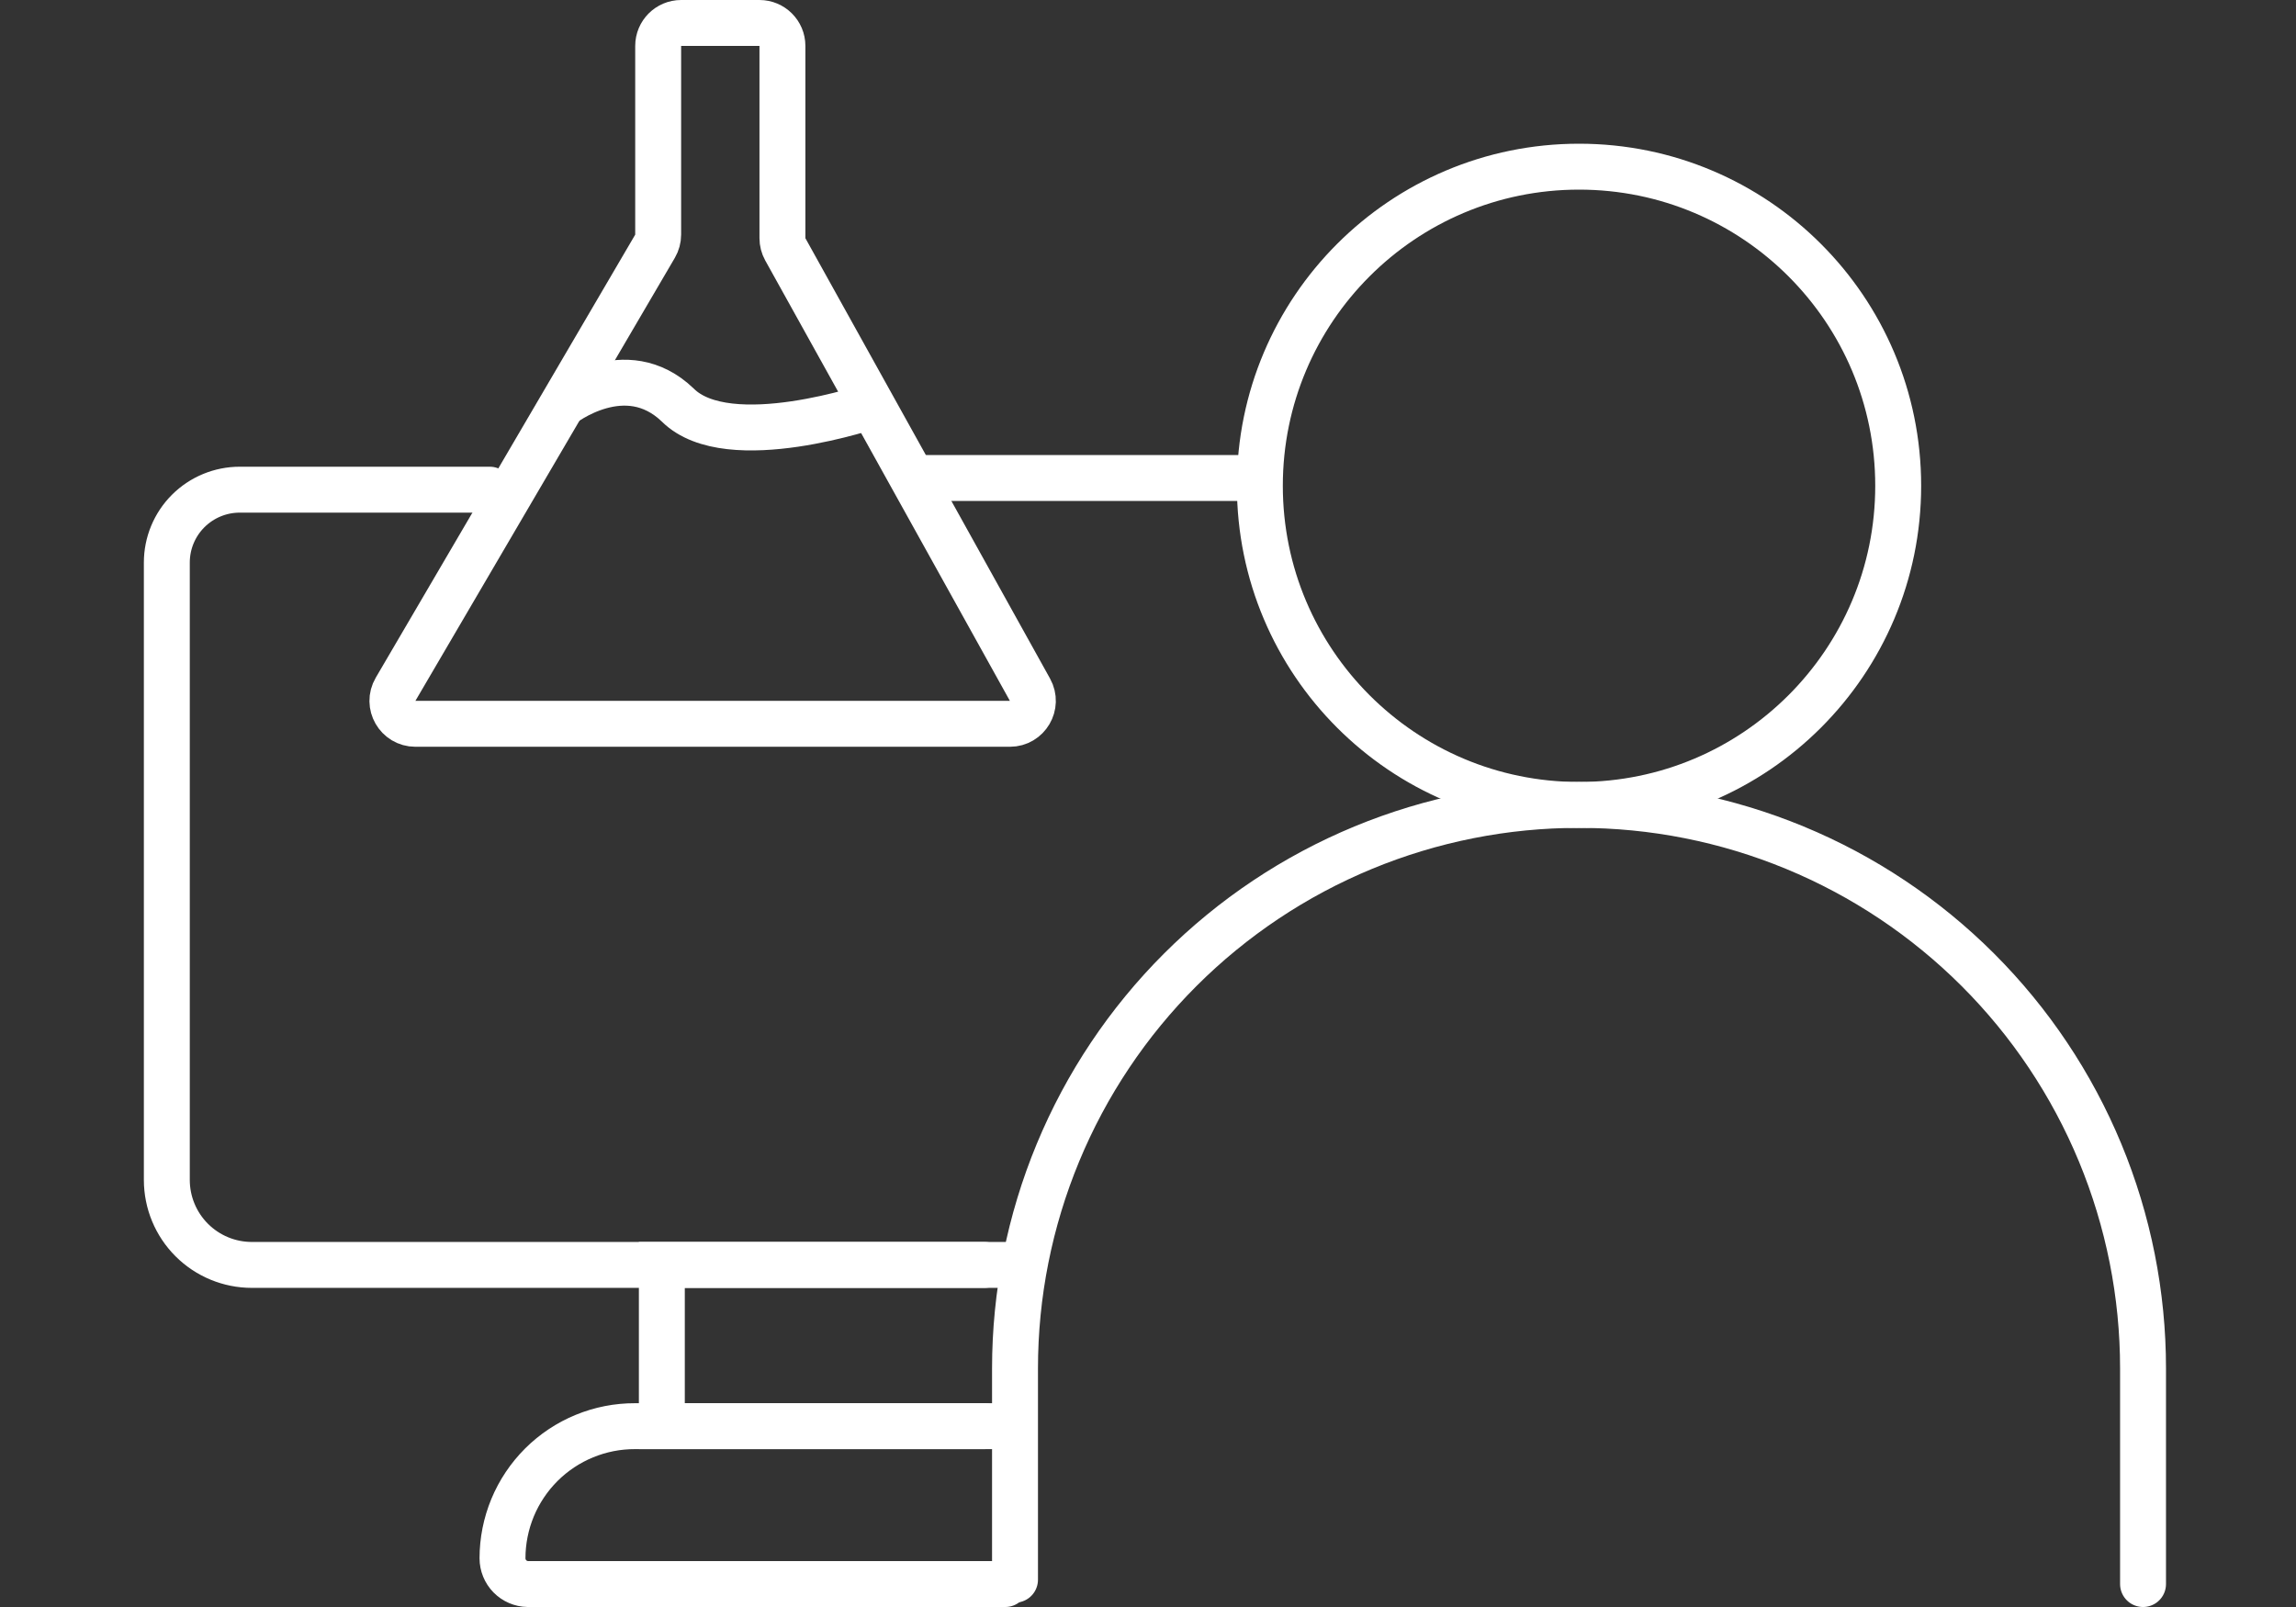
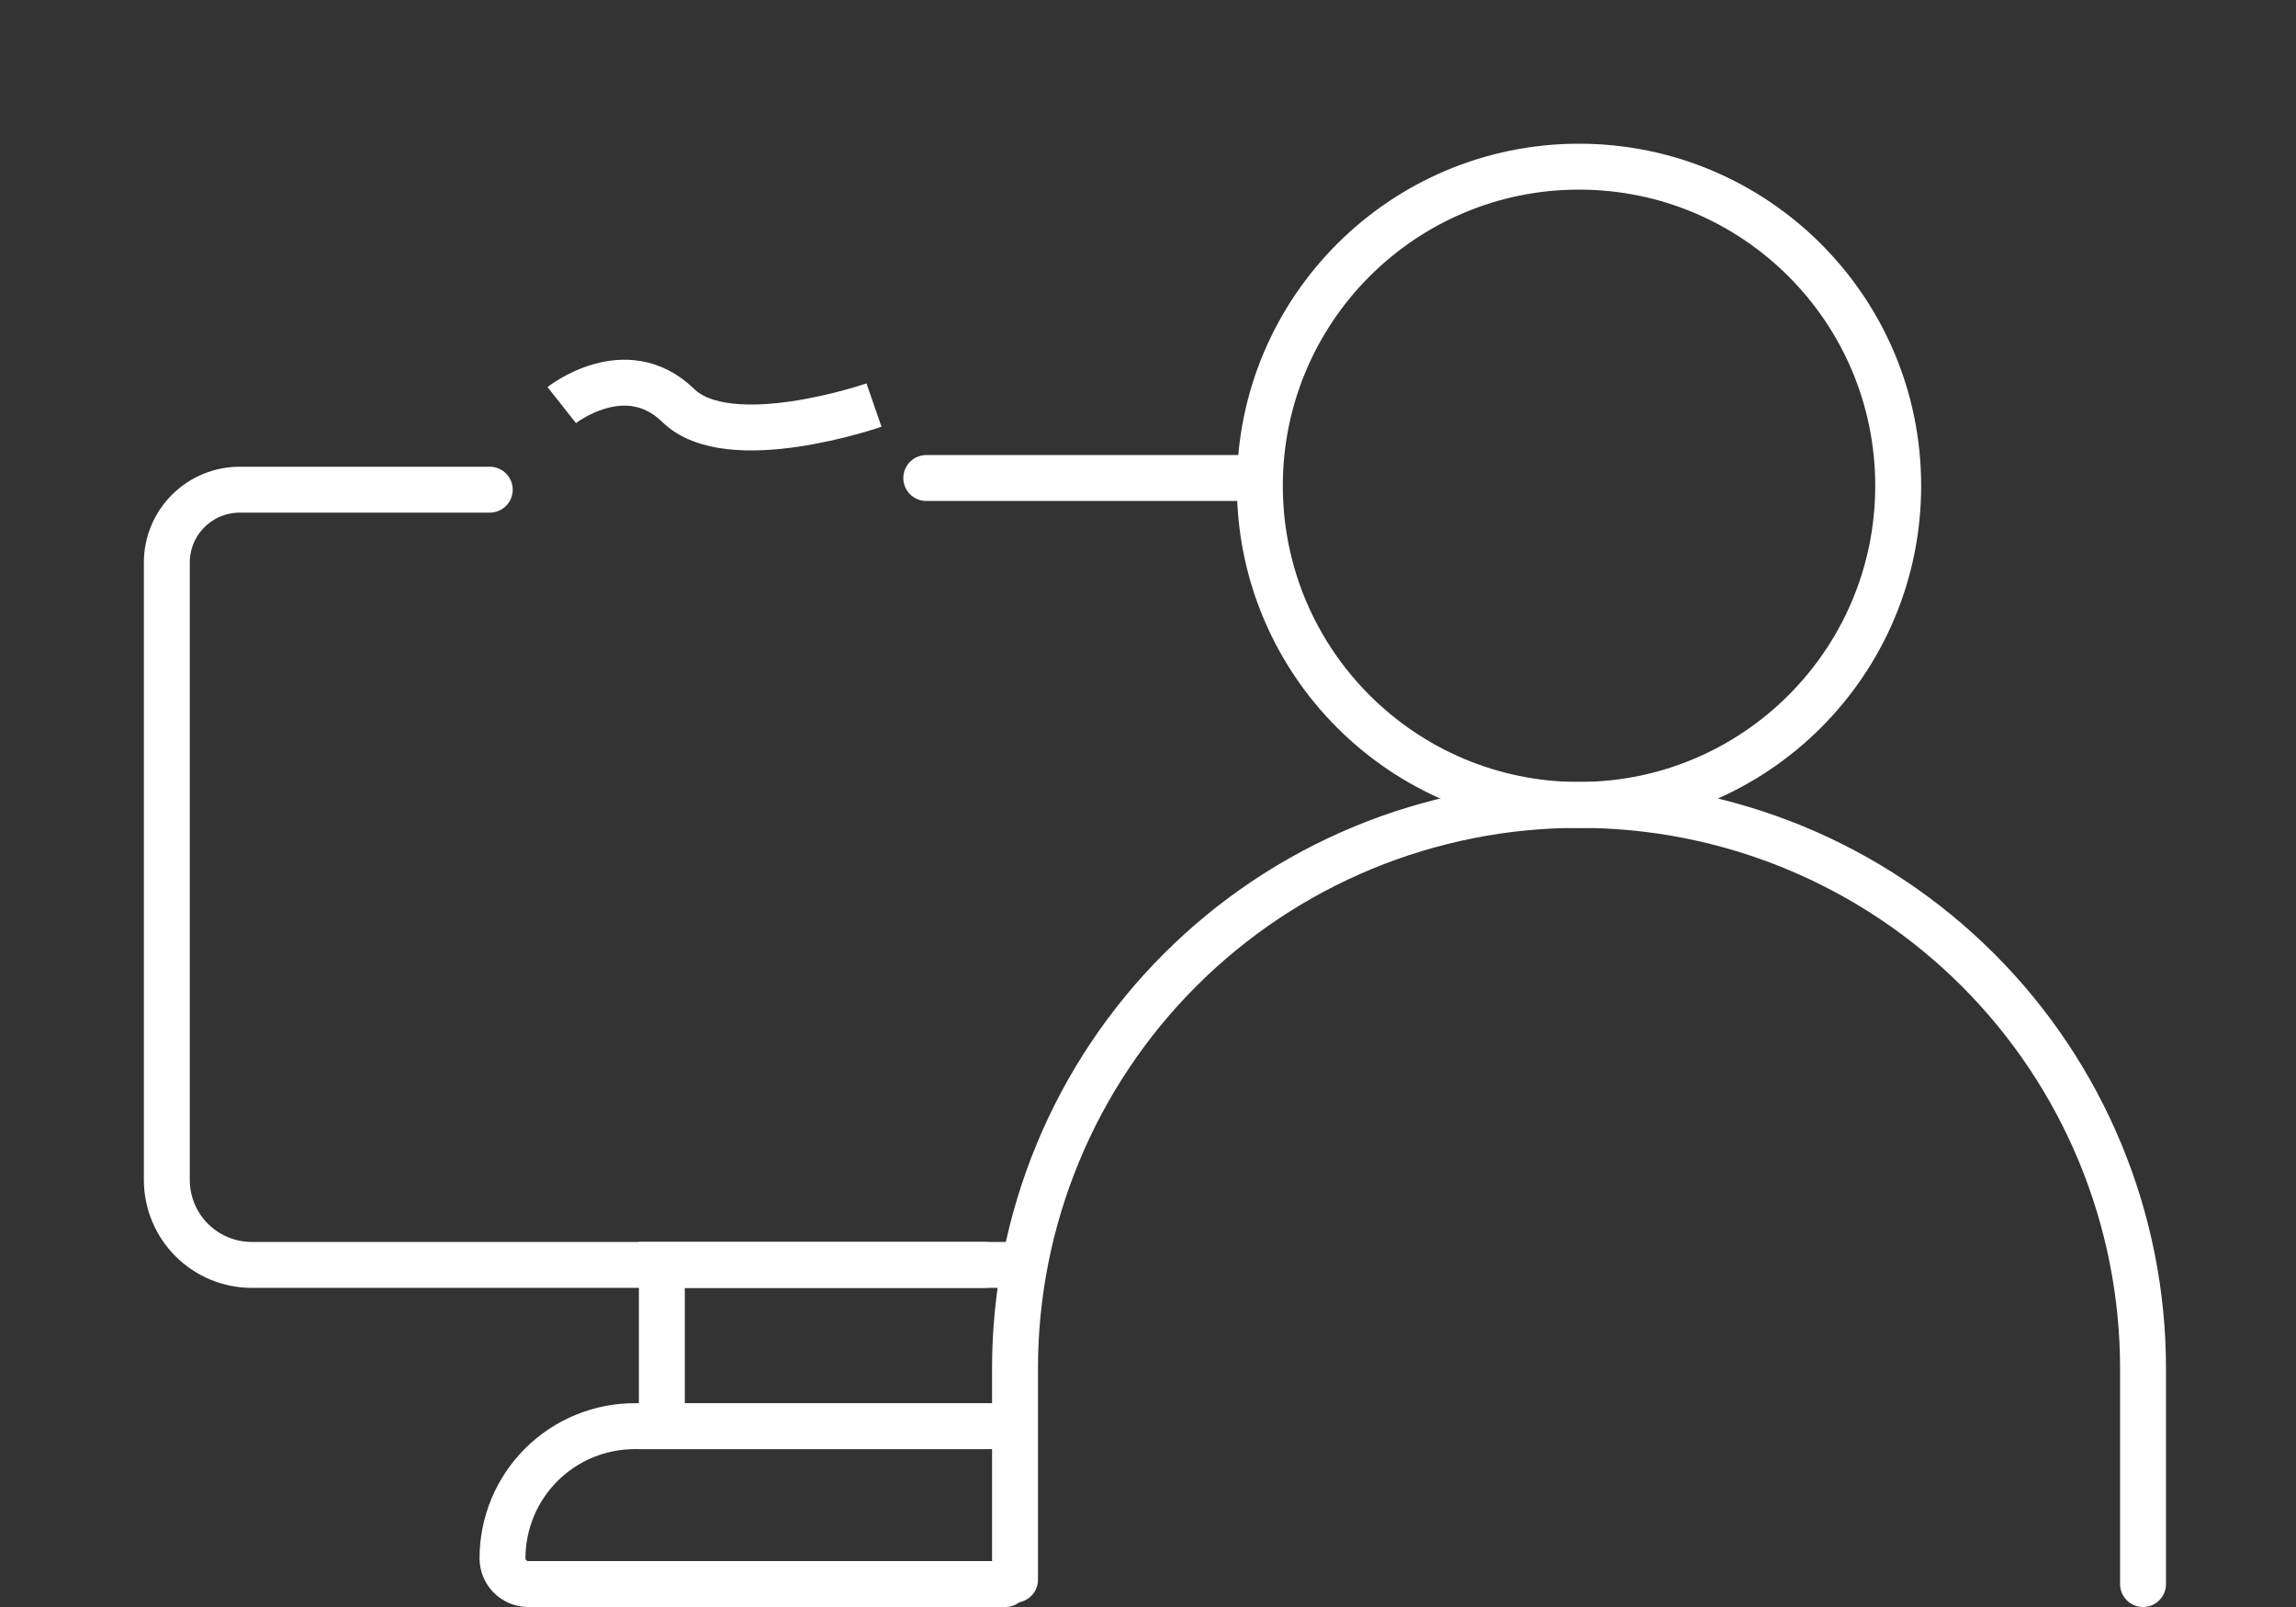
<svg xmlns="http://www.w3.org/2000/svg" width="100" height="70" viewBox="0 0 100 70" fill="none">
  <rect x="0" y="0" width="100" height="70" fill="#333333" stroke="none" />
  <path d="M68.773 35.062C76.451 35.062 82.674 28.838 82.674 21.161C82.674 13.483 76.451 7.26 68.773 7.26C61.096 7.26 54.872 13.483 54.872 21.161C54.872 28.838 61.096 35.062 68.773 35.062Z" stroke="white" stroke-width="2" stroke-miterlimit="10" stroke-linecap="round" />
  <path d="M44.208 68.81V59.606C44.208 56.381 44.844 53.188 46.079 50.208C47.313 47.229 49.123 44.523 51.405 42.243C53.686 39.964 56.394 38.156 59.374 36.924C62.355 35.692 65.549 35.059 68.773 35.062V35.062C71.998 35.059 75.192 35.692 78.172 36.924C81.153 38.156 83.861 39.964 86.142 42.243C88.424 44.523 90.233 47.229 91.468 50.208C92.703 53.188 93.338 56.381 93.338 59.606V69" stroke="white" stroke-width="2" stroke-miterlimit="10" stroke-linecap="round" />
  <path d="M21.331 21.33H10.44C9.598 21.33 8.791 21.665 8.195 22.26C7.6 22.855 7.266 23.662 7.266 24.504V51.396C7.266 52.378 7.656 53.32 8.35 54.014C9.045 54.709 9.986 55.099 10.969 55.099H44.208" stroke="white" stroke-width="2" stroke-miterlimit="10" stroke-linecap="round" />
  <path d="M54.12 20.822L40.343 20.822" stroke="white" stroke-width="2" stroke-miterlimit="10" stroke-linecap="round" />
  <path d="M42.876 62.123H28.826V55.099H42.876" stroke="white" stroke-width="2" stroke-miterlimit="10" stroke-linecap="round" />
  <path d="M43.785 69H22.986C22.693 68.994 22.413 68.874 22.207 68.664C22.002 68.454 21.886 68.172 21.886 67.878V67.878C21.886 67.121 22.036 66.371 22.326 65.671C22.617 64.972 23.043 64.336 23.579 63.801C24.116 63.267 24.753 62.843 25.454 62.555C26.154 62.267 26.905 62.12 27.663 62.123H44.06" stroke="white" stroke-width="2" stroke-miterlimit="10" stroke-linecap="round" />
-   <path d="M28.666 2C28.666 1.448 29.114 1 29.666 1H33.078C33.63 1 34.078 1.448 34.078 2V10.374C34.078 10.544 34.121 10.711 34.203 10.86L44.859 30.043C45.229 30.71 44.747 31.529 43.985 31.529H18.092C17.319 31.529 16.838 30.69 17.229 30.024L28.529 10.726C28.619 10.572 28.666 10.398 28.666 10.22V2Z" stroke="white" stroke-width="2" stroke-miterlimit="10" />
  <path d="M24.466 17.645C24.466 17.645 27.243 15.45 29.521 17.645C31.729 19.841 38.066 17.645 38.066 17.645" stroke="white" stroke-width="2" stroke-miterlimit="10" />
</svg>